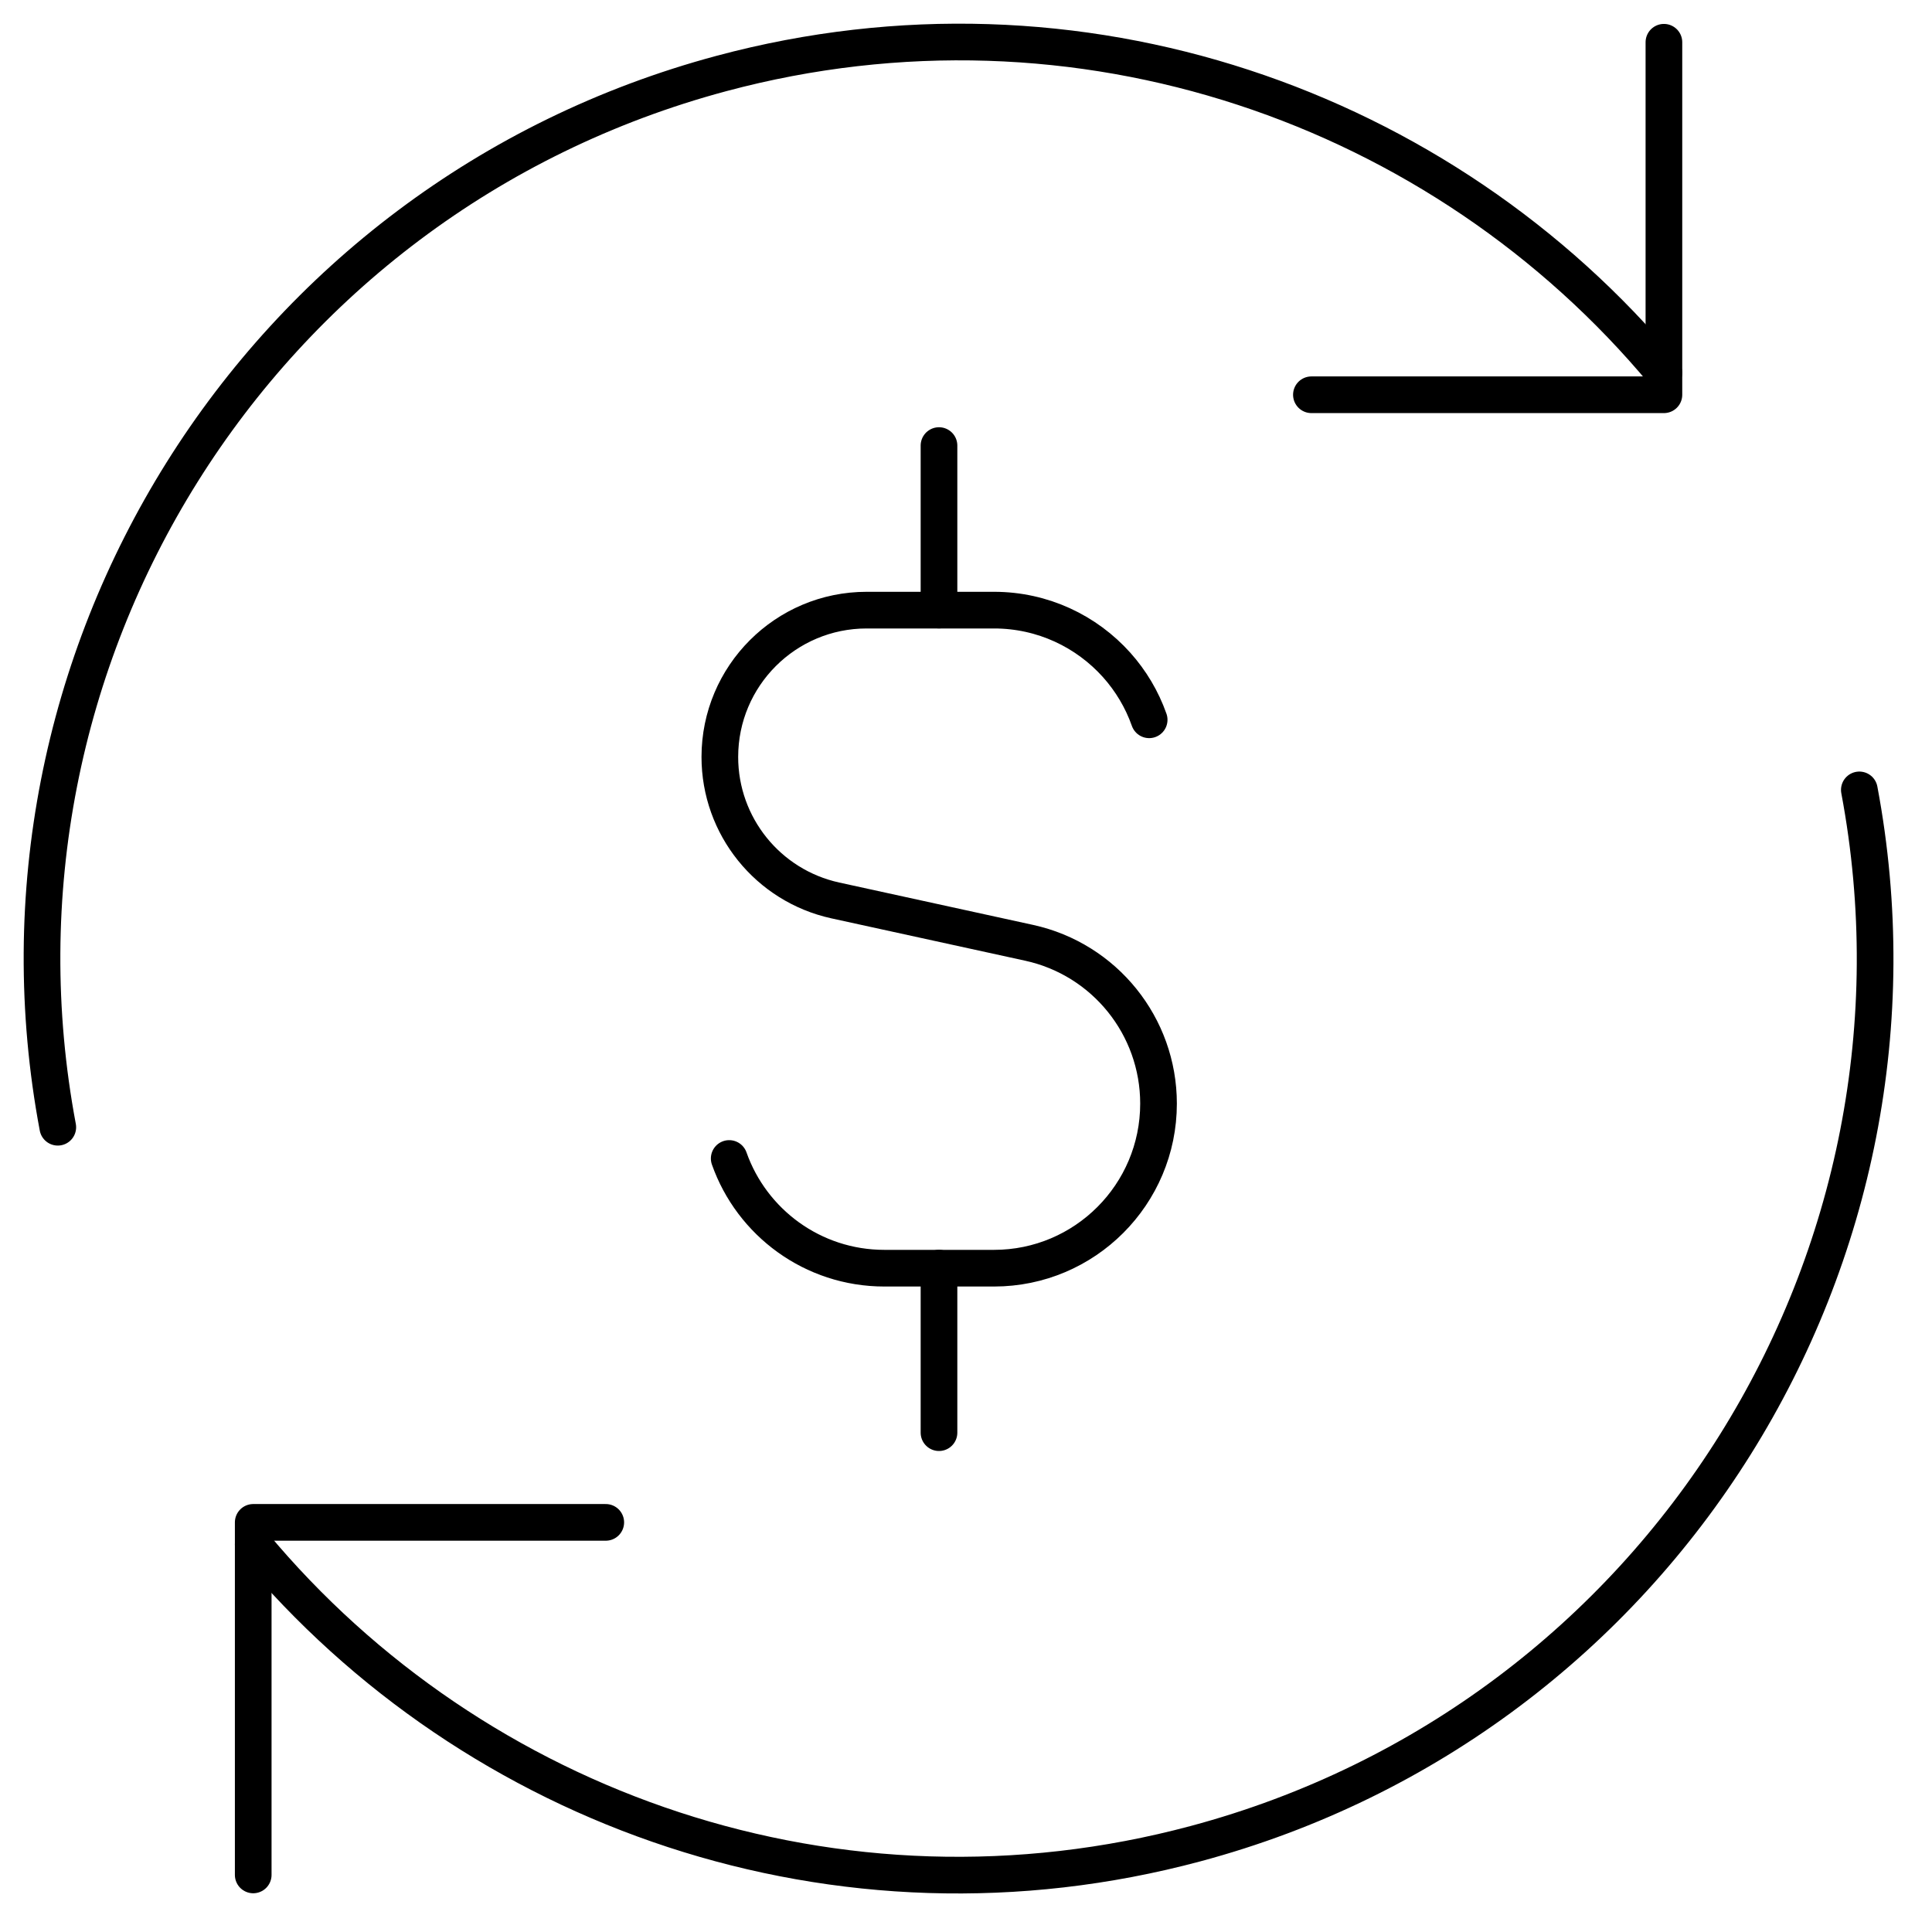
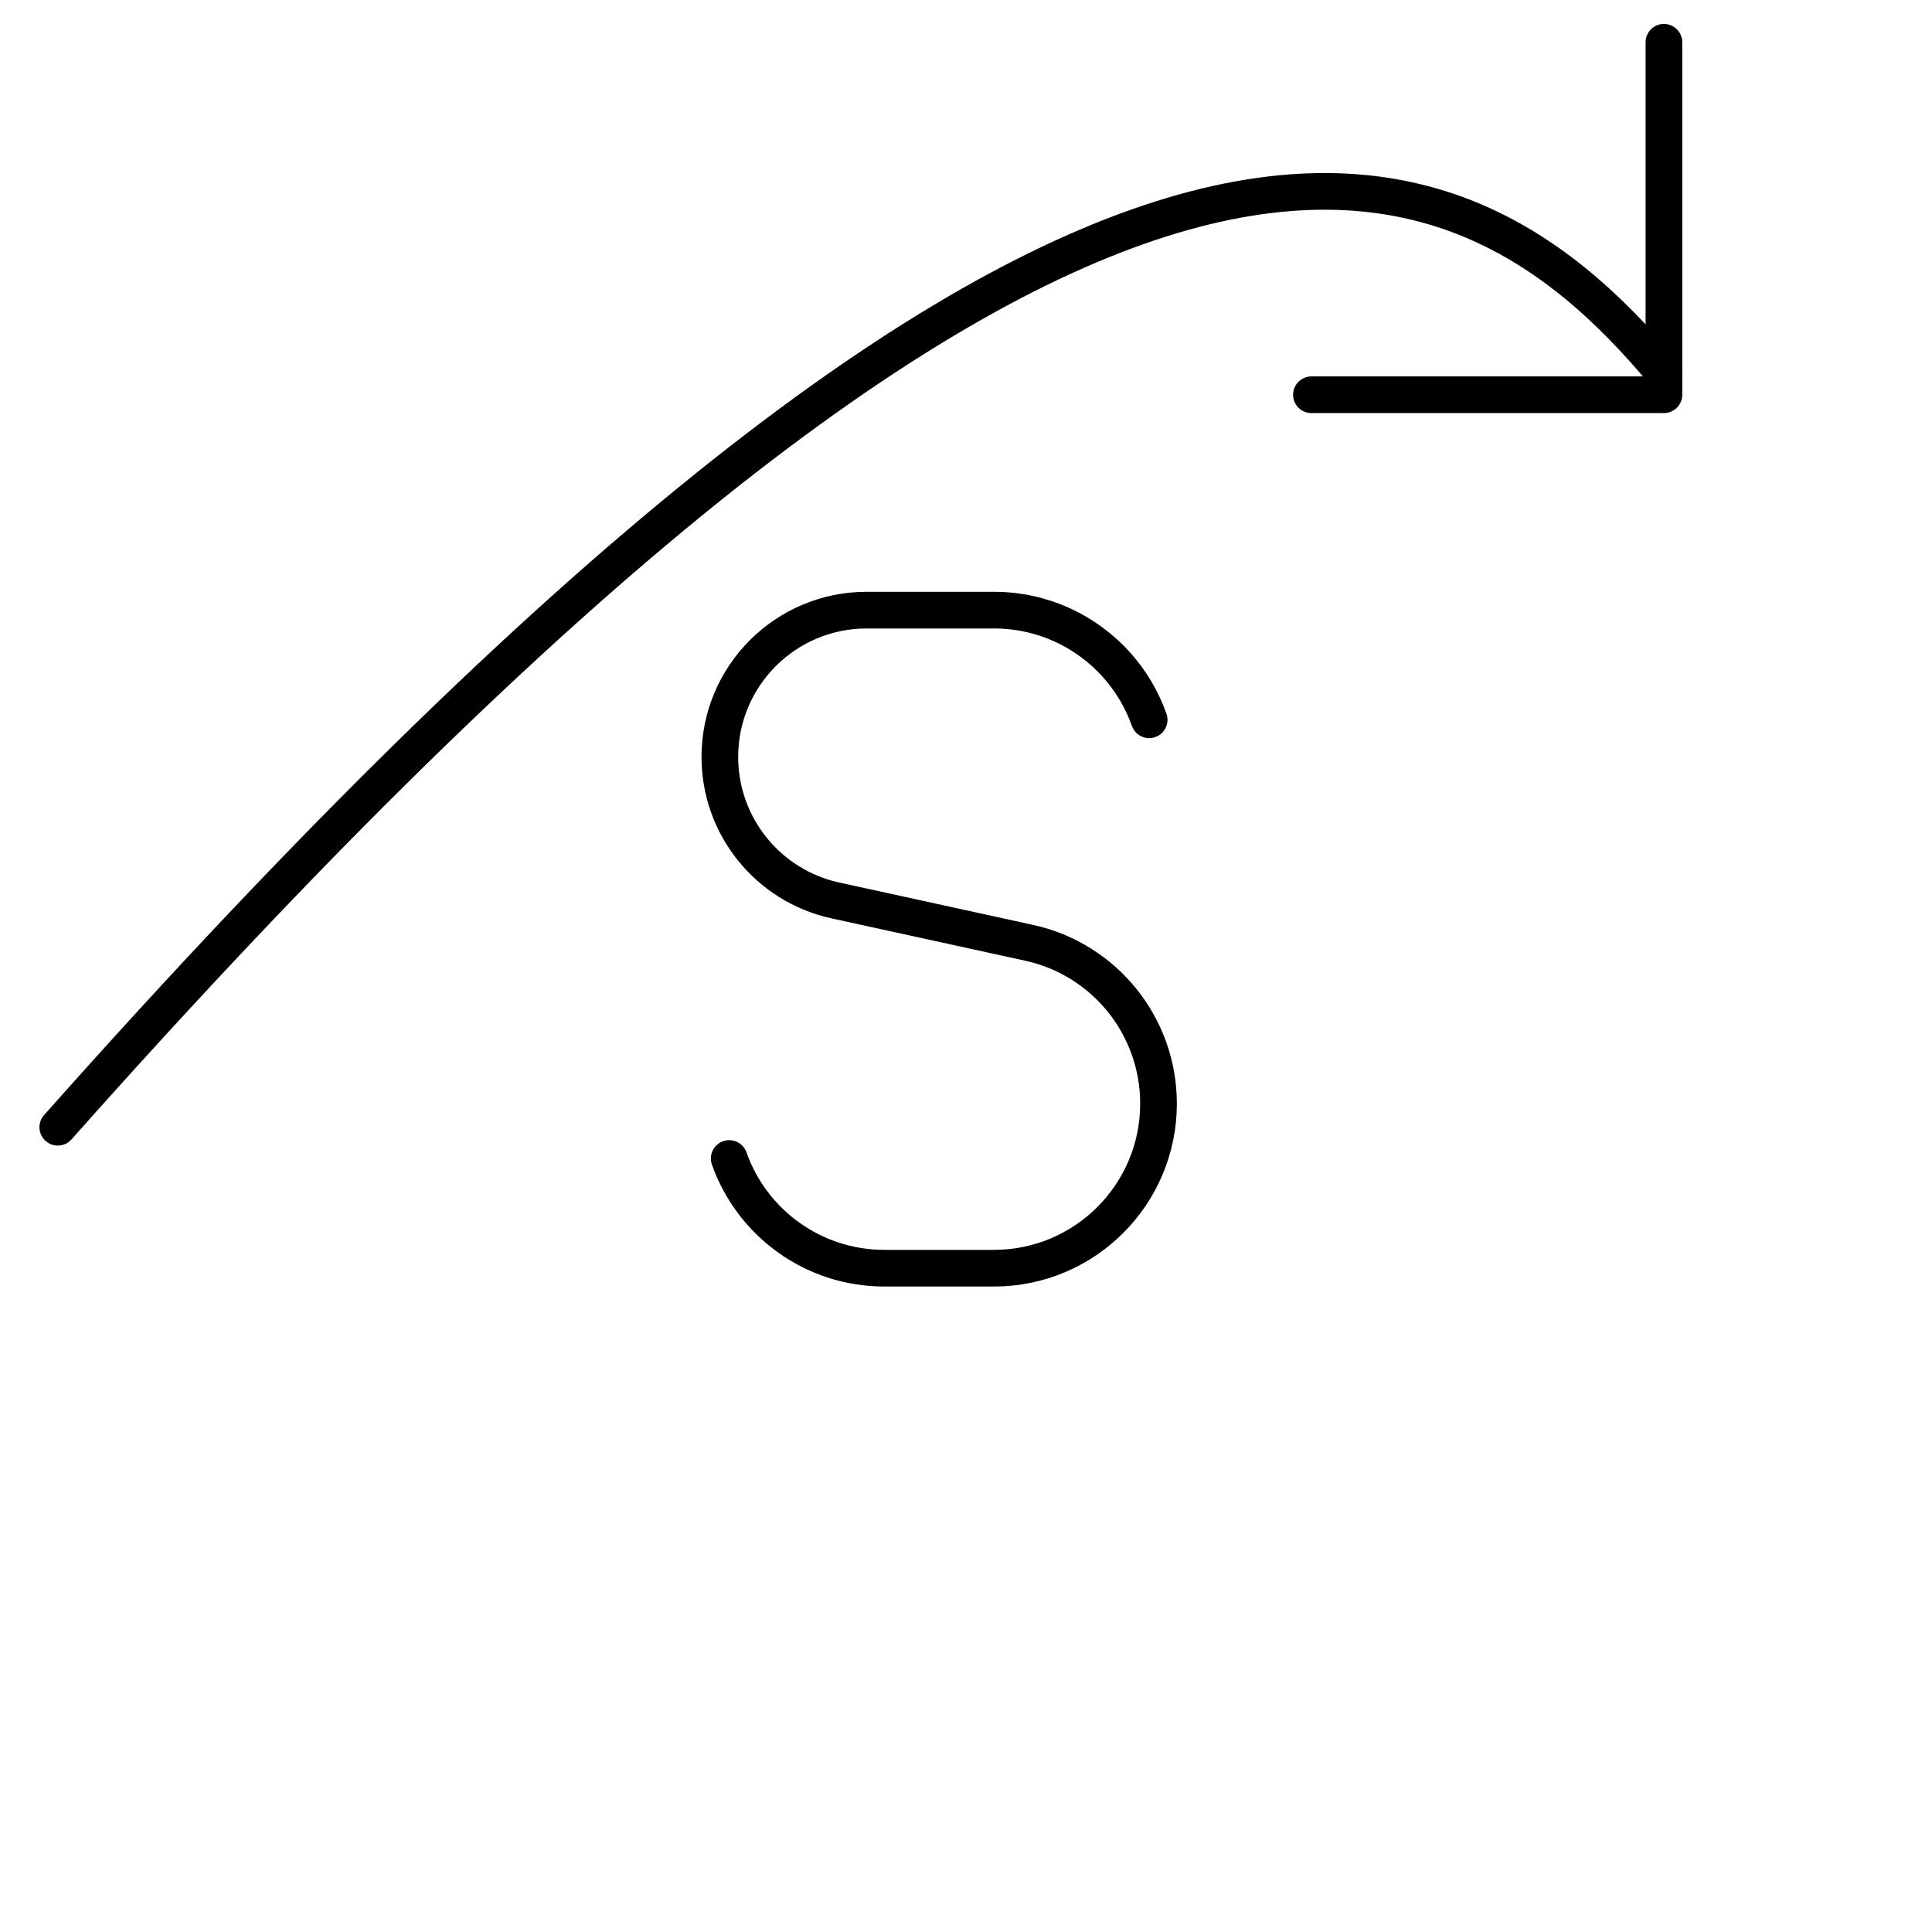
<svg xmlns="http://www.w3.org/2000/svg" width="46" height="46" viewBox="0 0 46 46" fill="none">
  <path d="M27.361 17.138C27.189 16.651 26.924 16.209 26.587 15.832C25.869 15.031 24.827 14.527 23.667 14.527H20.635C18.704 14.527 17.139 16.092 17.139 18.023C17.139 19.666 18.283 21.087 19.888 21.439L24.504 22.448C26.302 22.842 27.584 24.435 27.584 26.276C27.584 28.439 25.83 30.195 23.667 30.195H21.056C19.35 30.195 17.899 29.105 17.362 27.583" stroke="black" stroke-width="0.873" stroke-linecap="round" stroke-linejoin="round" />
-   <path d="M22.357 14.526V10.609" stroke="black" stroke-width="0.873" stroke-linecap="round" stroke-linejoin="round" />
-   <path d="M22.357 34.111V30.194" stroke="black" stroke-width="0.873" stroke-linecap="round" stroke-linejoin="round" />
-   <path d="M6.029 44.641V36.247H14.423" stroke="black" stroke-width="0.873" stroke-linecap="round" stroke-linejoin="round" />
-   <path d="M44.27 18.807C46.358 29.913 39.562 40.924 28.465 43.897C19.973 46.173 11.307 43.111 6.029 36.77" stroke="black" stroke-width="0.873" stroke-linecap="round" stroke-linejoin="round" />
-   <path d="M1.376 26.839C-0.712 15.733 6.084 4.722 17.18 1.749C25.673 -0.526 34.338 2.534 39.615 8.875" stroke="black" stroke-width="0.873" stroke-linecap="round" stroke-linejoin="round" />
+   <path d="M1.376 26.839C25.673 -0.526 34.338 2.534 39.615 8.875" stroke="black" stroke-width="0.873" stroke-linecap="round" stroke-linejoin="round" />
  <path d="M39.617 1.006V9.399H31.224" stroke="black" stroke-width="0.873" stroke-linecap="round" stroke-linejoin="round" />
</svg>